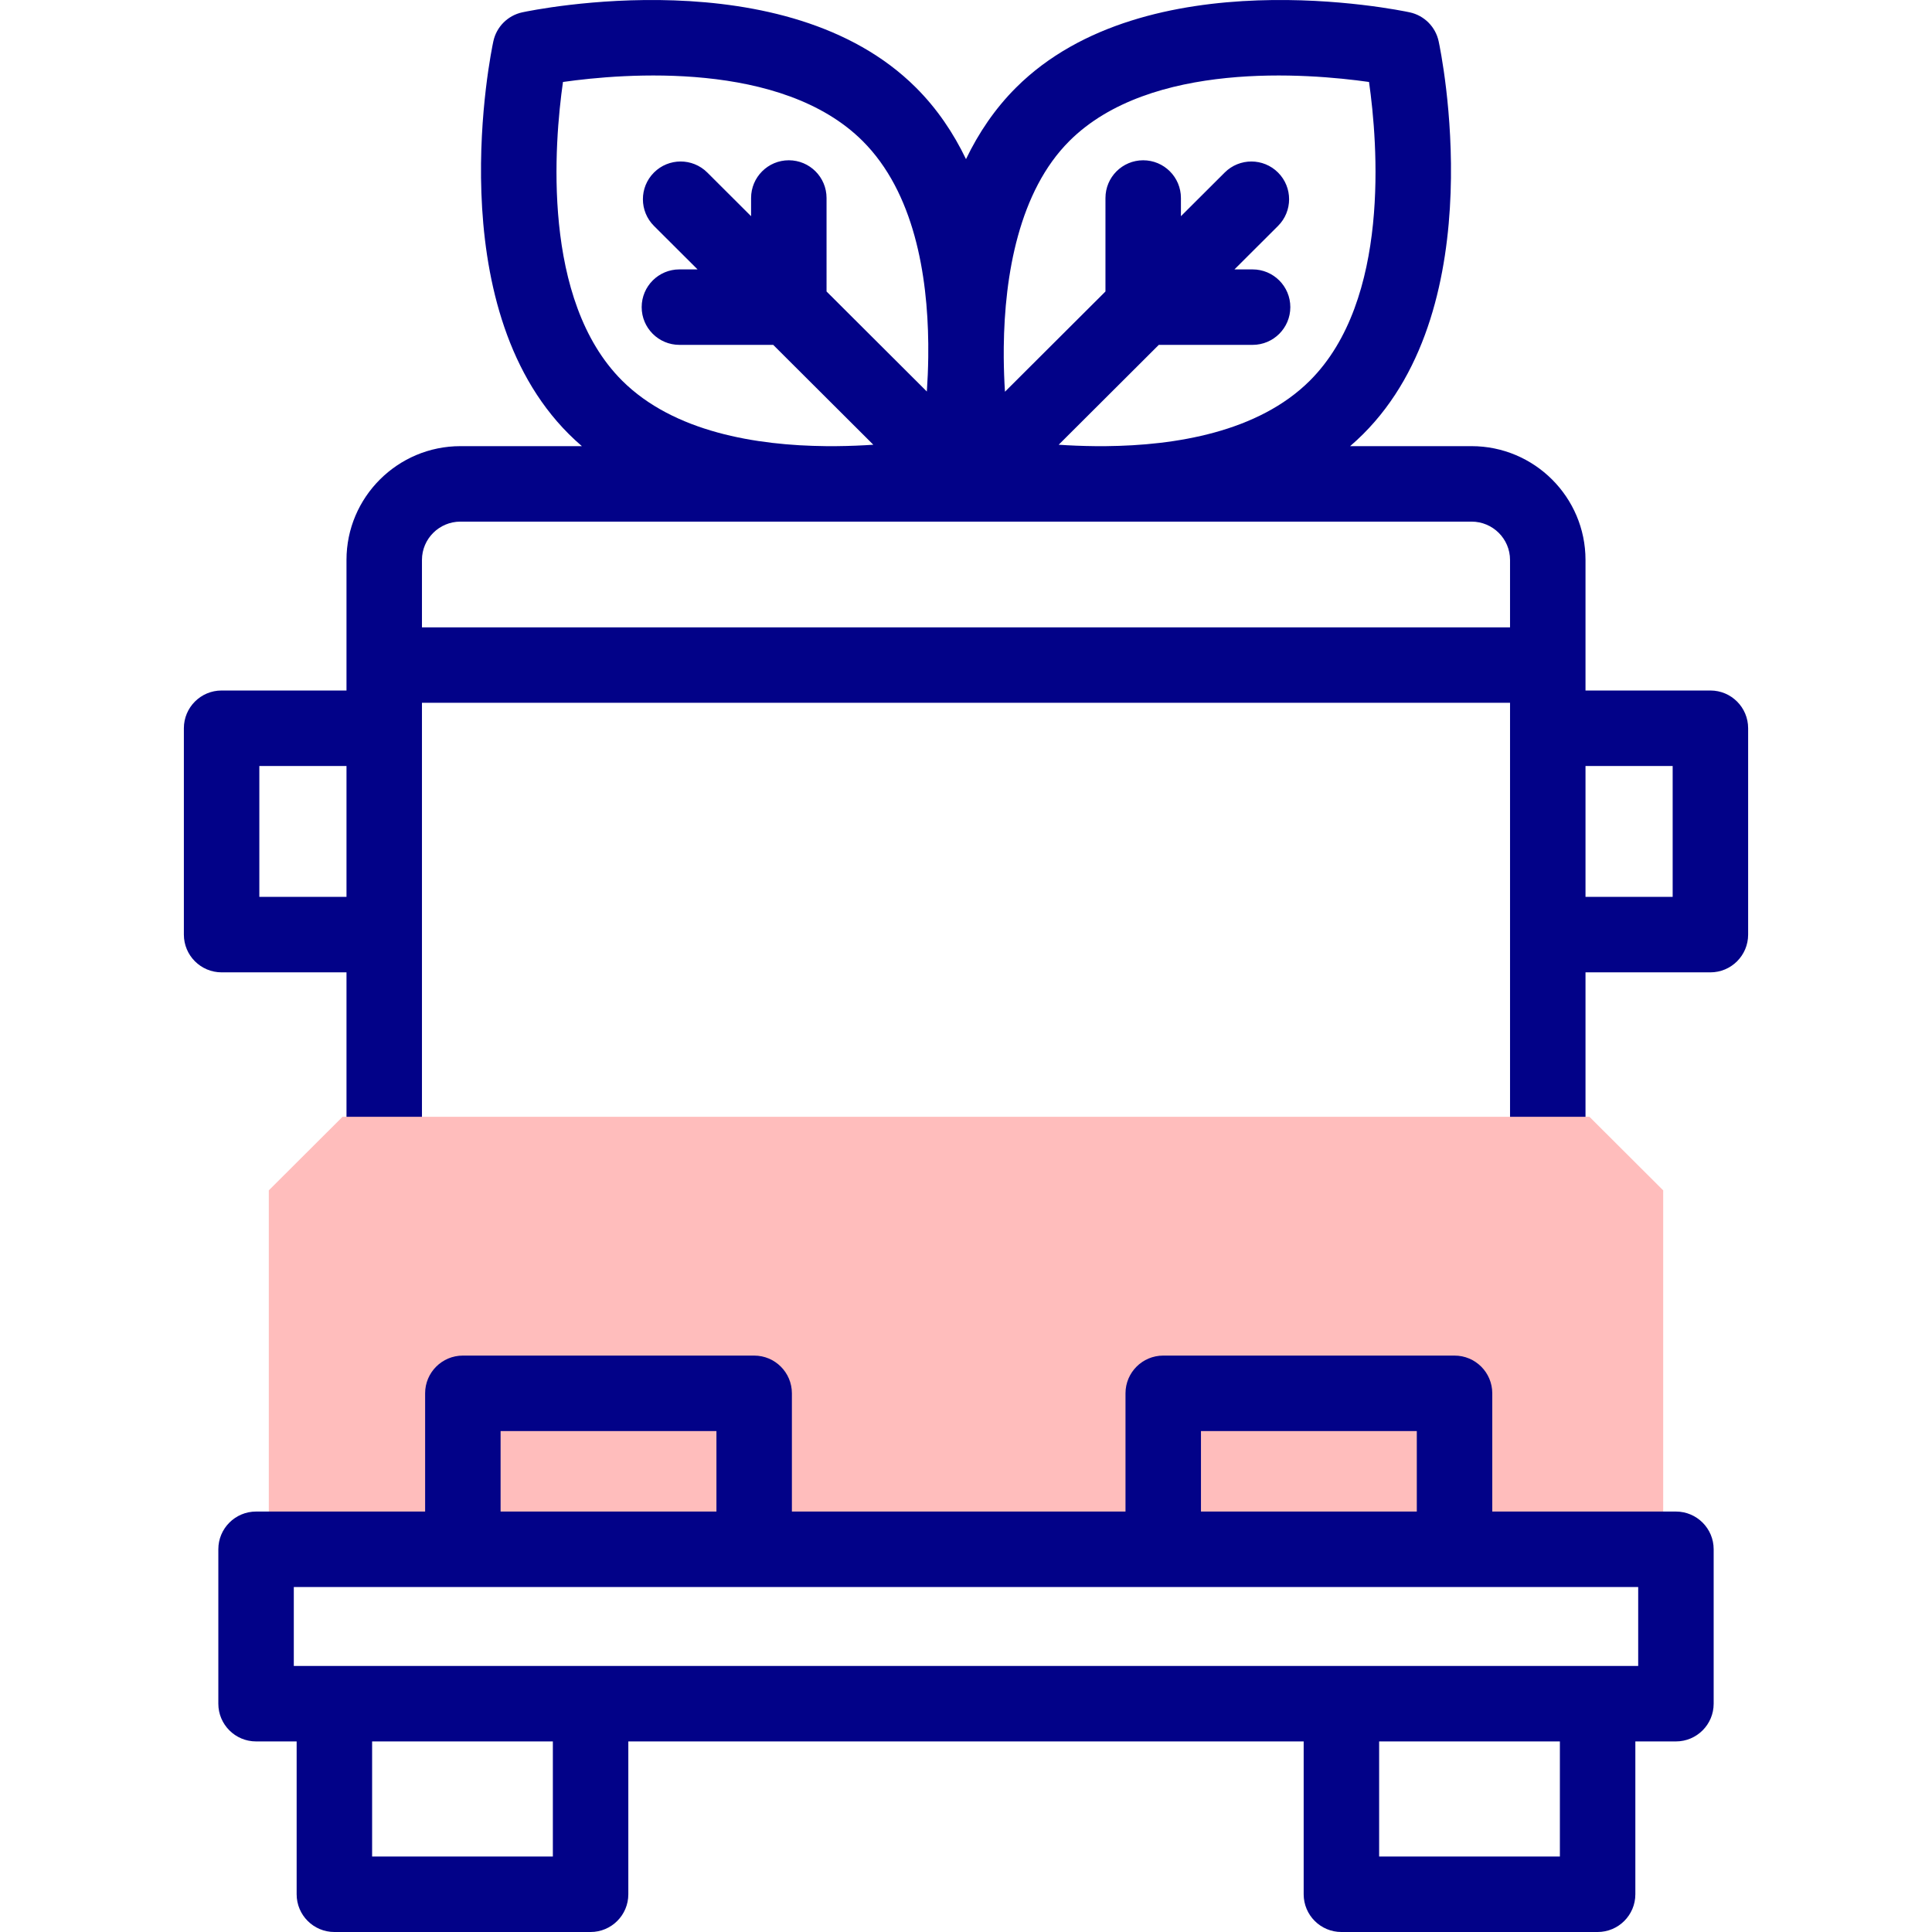
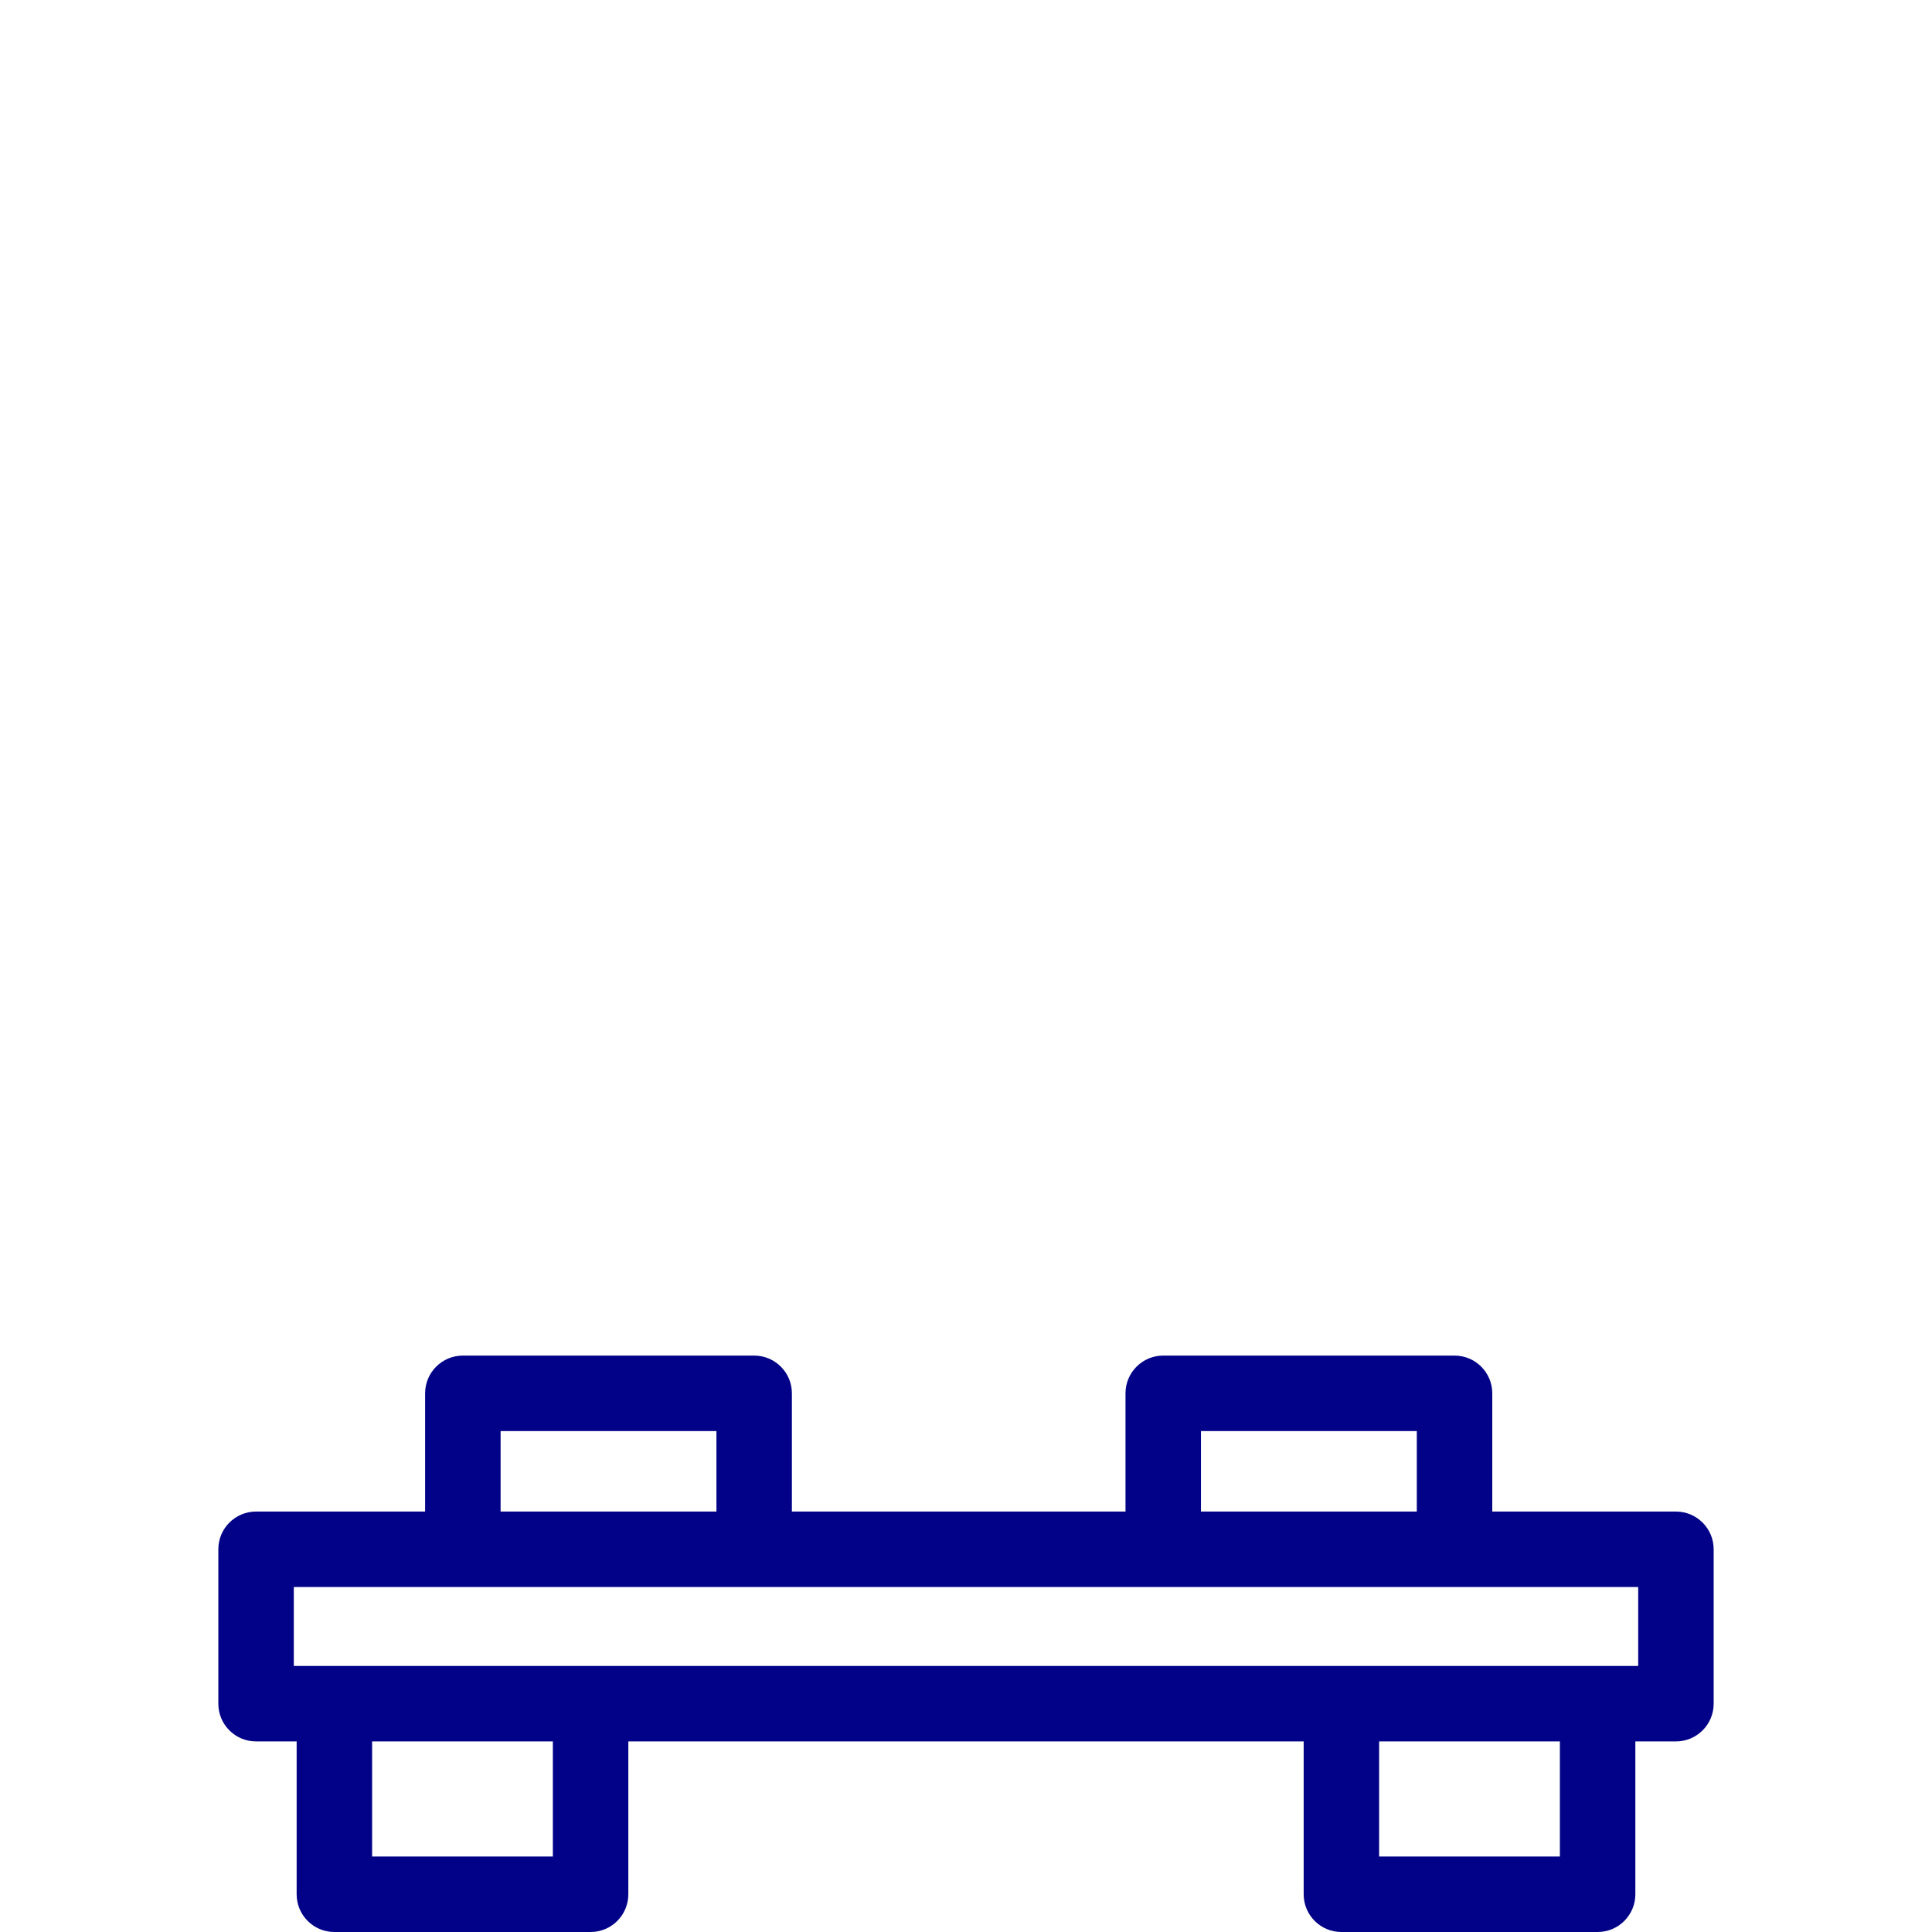
<svg xmlns="http://www.w3.org/2000/svg" id="Capa_1" enable-background="new 0 0 512.013 512.013" height="512" viewBox="0 0 512.013 512.013" width="512">
  <g>
    <g>
-       <path d="m453.284 182.995h-33.099v-34.607c0-16.626-13.548-30.151-30.201-30.151h-32.18c1.184-1.017 2.338-2.082 3.457-3.198 34.515-34.429 20.613-101.271 20.005-104.099-.828-3.847-3.835-6.851-7.683-7.675-2.835-.607-69.811-14.469-104.311 19.946-5.615 5.601-9.949 12.061-13.267 18.962-3.318-6.902-7.652-13.361-13.267-18.962-34.498-34.414-101.474-20.553-104.309-19.946-3.848.824-6.855 3.828-7.683 7.675-.608 2.828-14.51 69.67 20.005 104.099 1.119 1.116 2.273 2.181 3.457 3.198h-32.18c-16.653 0-30.202 13.525-30.202 30.151v34.607h-33.097c-5.523 0-10 4.478-10 10v54.693c0 5.522 4.477 10 10 10h33.098v65.01c0 5.522 4.477 10 10 10s10-4.478 10-10v-136.443h288.358v136.443c0 5.522 4.478 10 10 10s10-4.478 10-10v-65.01h33.099c5.522 0 10-4.478 10-10v-54.693c0-5.522-4.478-10-10-10zm-169.886-145.624c21.44-21.388 63.264-17.94 79.417-15.647 2.299 16.124 5.738 57.792-15.679 79.154-13.694 13.66-35.703 17.188-54.028 17.358h-2.858c-3.412-.031-6.668-.172-9.683-.374l26.532-26.465 24.859-.002c5.522 0 9.999-4.478 9.999-10.001 0-5.522-4.478-9.999-10.001-9.999h-4.806l11.546-11.517c3.91-3.9 3.918-10.232.018-14.143-3.901-3.909-10.231-3.917-14.143-.017l-11.607 11.578v-4.82c0-5.523-4.477-10.001-9.999-10.001-.001 0-.001 0-.001 0-5.522 0-10 4.477-10 9.999l-.002 24.773-26.632 26.566c-.183-2.883-.298-5.919-.321-9.053.009-.919.011-1.849.005-2.789.209-19.172 4.075-41.324 17.384-54.6zm-118.522 63.507c-21.418-21.364-17.976-63.038-15.679-79.154 16.16-2.295 57.981-5.735 79.418 15.647 13.648 13.613 17.202 35.473 17.39 53.712-.014 1.195-.015 2.374-.004 3.535-.041 3.216-.178 6.288-.371 9.143l-26.58-26.514-.001-24.773c0-5.522-4.477-9.999-10-9.999s-10 4.478-10 10.001v4.82l-11.607-11.578c-3.91-3.901-10.242-3.893-14.142.017s-3.892 10.242.018 14.143l11.546 11.517h-4.807s0 0-.001 0c-5.522 0-9.999 4.477-10 9.999-.001 5.523 4.477 10.001 9.999 10.001l24.859.002 26.531 26.465c-3.007.202-6.252.342-9.653.374h-2.921c-18.32-.174-40.31-3.708-53.995-17.358zm-96.147 136.811v-34.693h23.098v34.693zm43.098-71.434v-17.867c0-5.598 4.577-10.151 10.202-10.151h267.955c5.625 0 10.201 4.554 10.201 10.151v17.867zm331.457 71.434h-23.099v-34.693h23.099z" fill="#020288" />
-     </g>
+       </g>
    <g>
-       <path d="m421.236 295.975h-330.46l-19.538 19.49v95.121h369.537v-95.121z" fill="#ffbdbc" />
      <path d="m444.15 400.586h-48.672v-31.332c0-5.522-4.478-10-10-10h-77.201c-5.522 0-10 4.478-10 10v31.332h-88.41v-31.332c0-5.522-4.477-10-10-10h-77.201c-5.523 0-10 4.478-10 10v31.332h-44.803c-5.523 0-10 4.478-10 10v40.921c0 5.522 4.477 10 10 10h10.755v40.506c0 5.523 4.477 10 10 10h67.899c5.523 0 10-4.477 10-10v-40.506h178.979v40.506c0 5.523 4.478 10 10 10h67.899c5.522 0 10-4.477 10-10v-40.506h10.755c5.522 0 10-4.478 10-10v-40.921c0-5.522-4.478-10-10-10zm-125.873-21.332h57.201v21.332h-57.201zm-185.61 0h57.201v21.332h-57.201zm13.85 112.759h-47.899v-30.506h47.899zm266.878 0h-47.899v-30.506h47.899zm20.755-50.506h-356.287v-20.921h356.287z" fill="#020288" />
    </g>
  </g>
</svg>